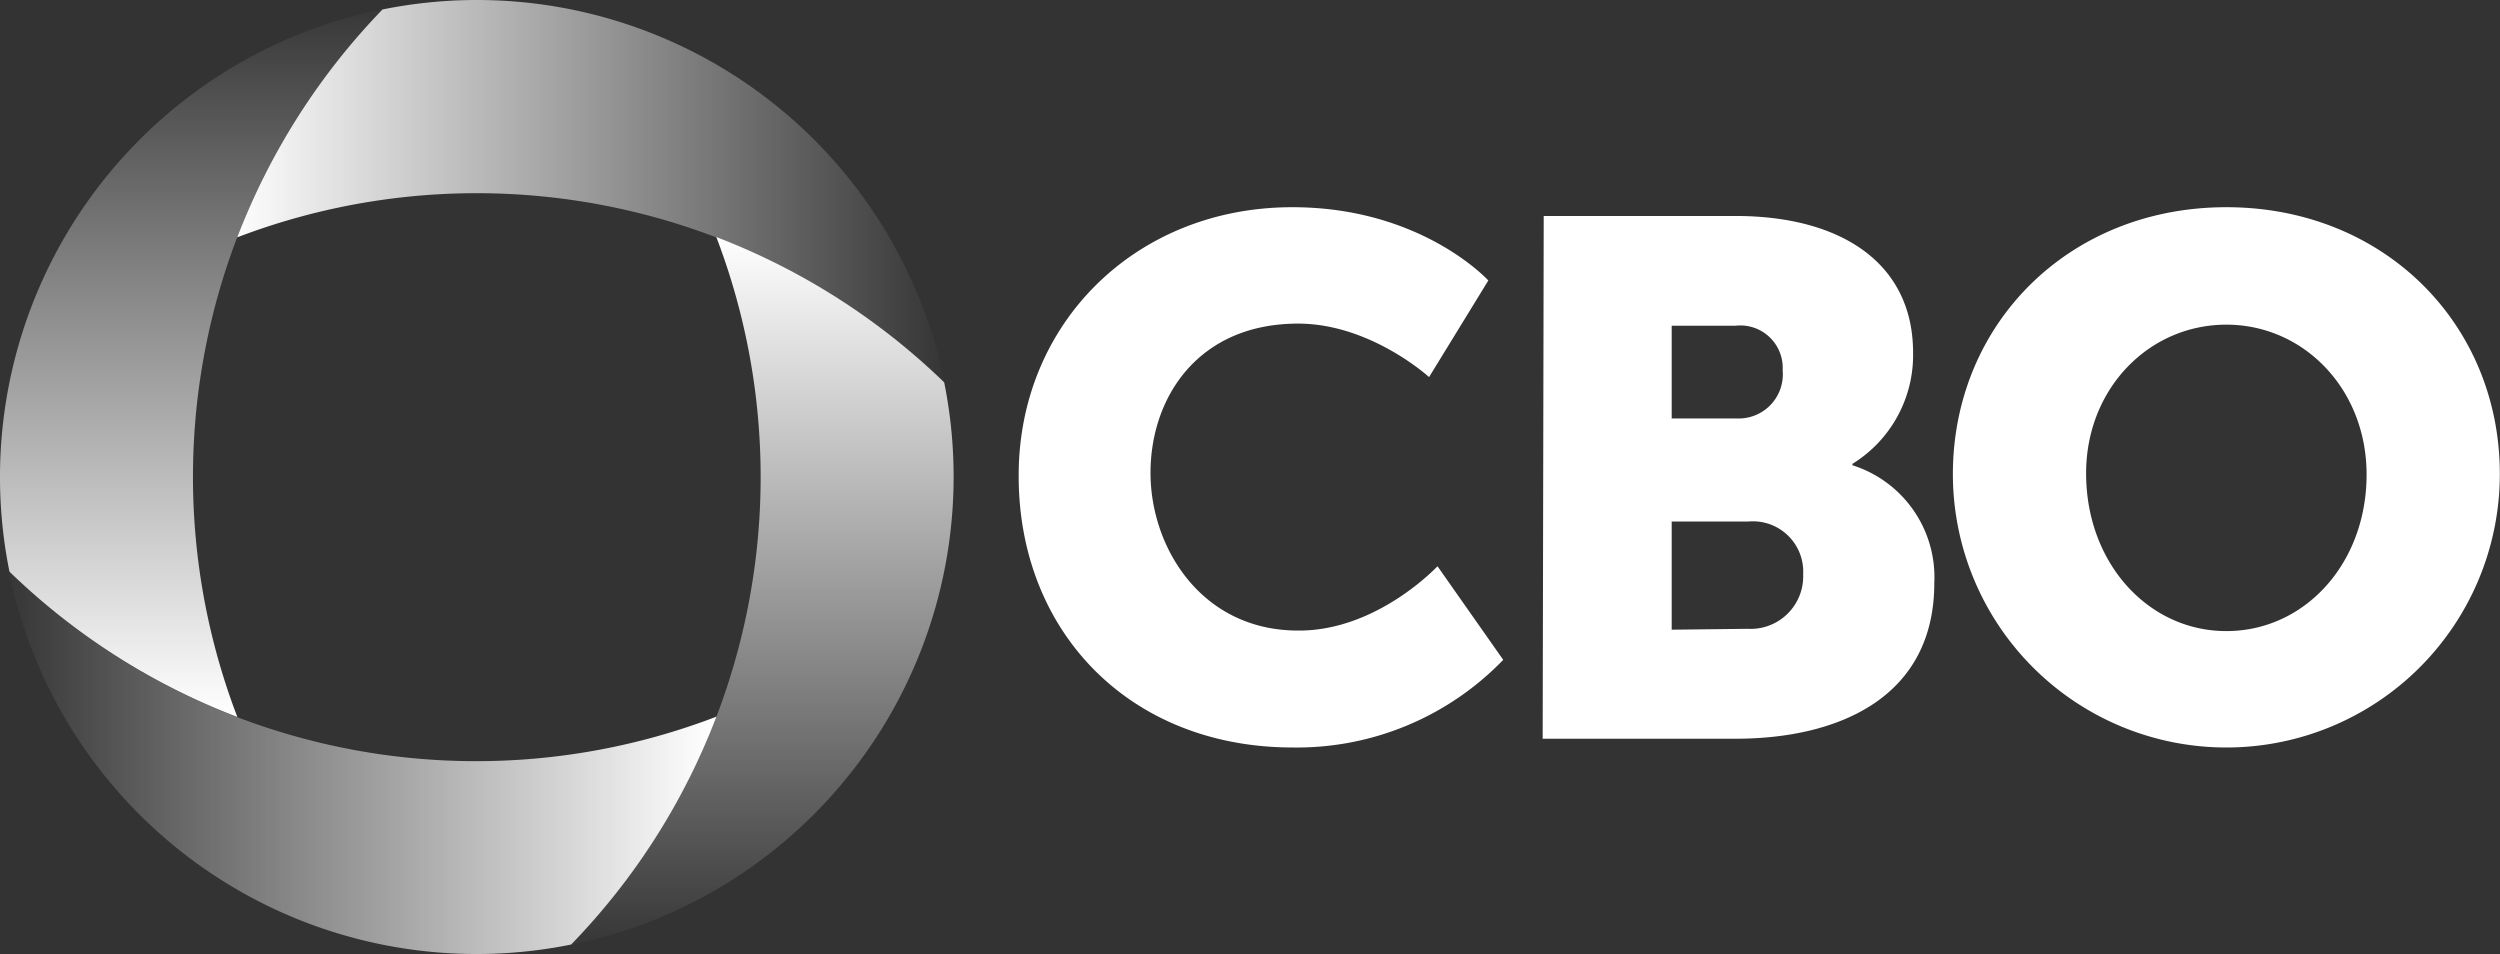
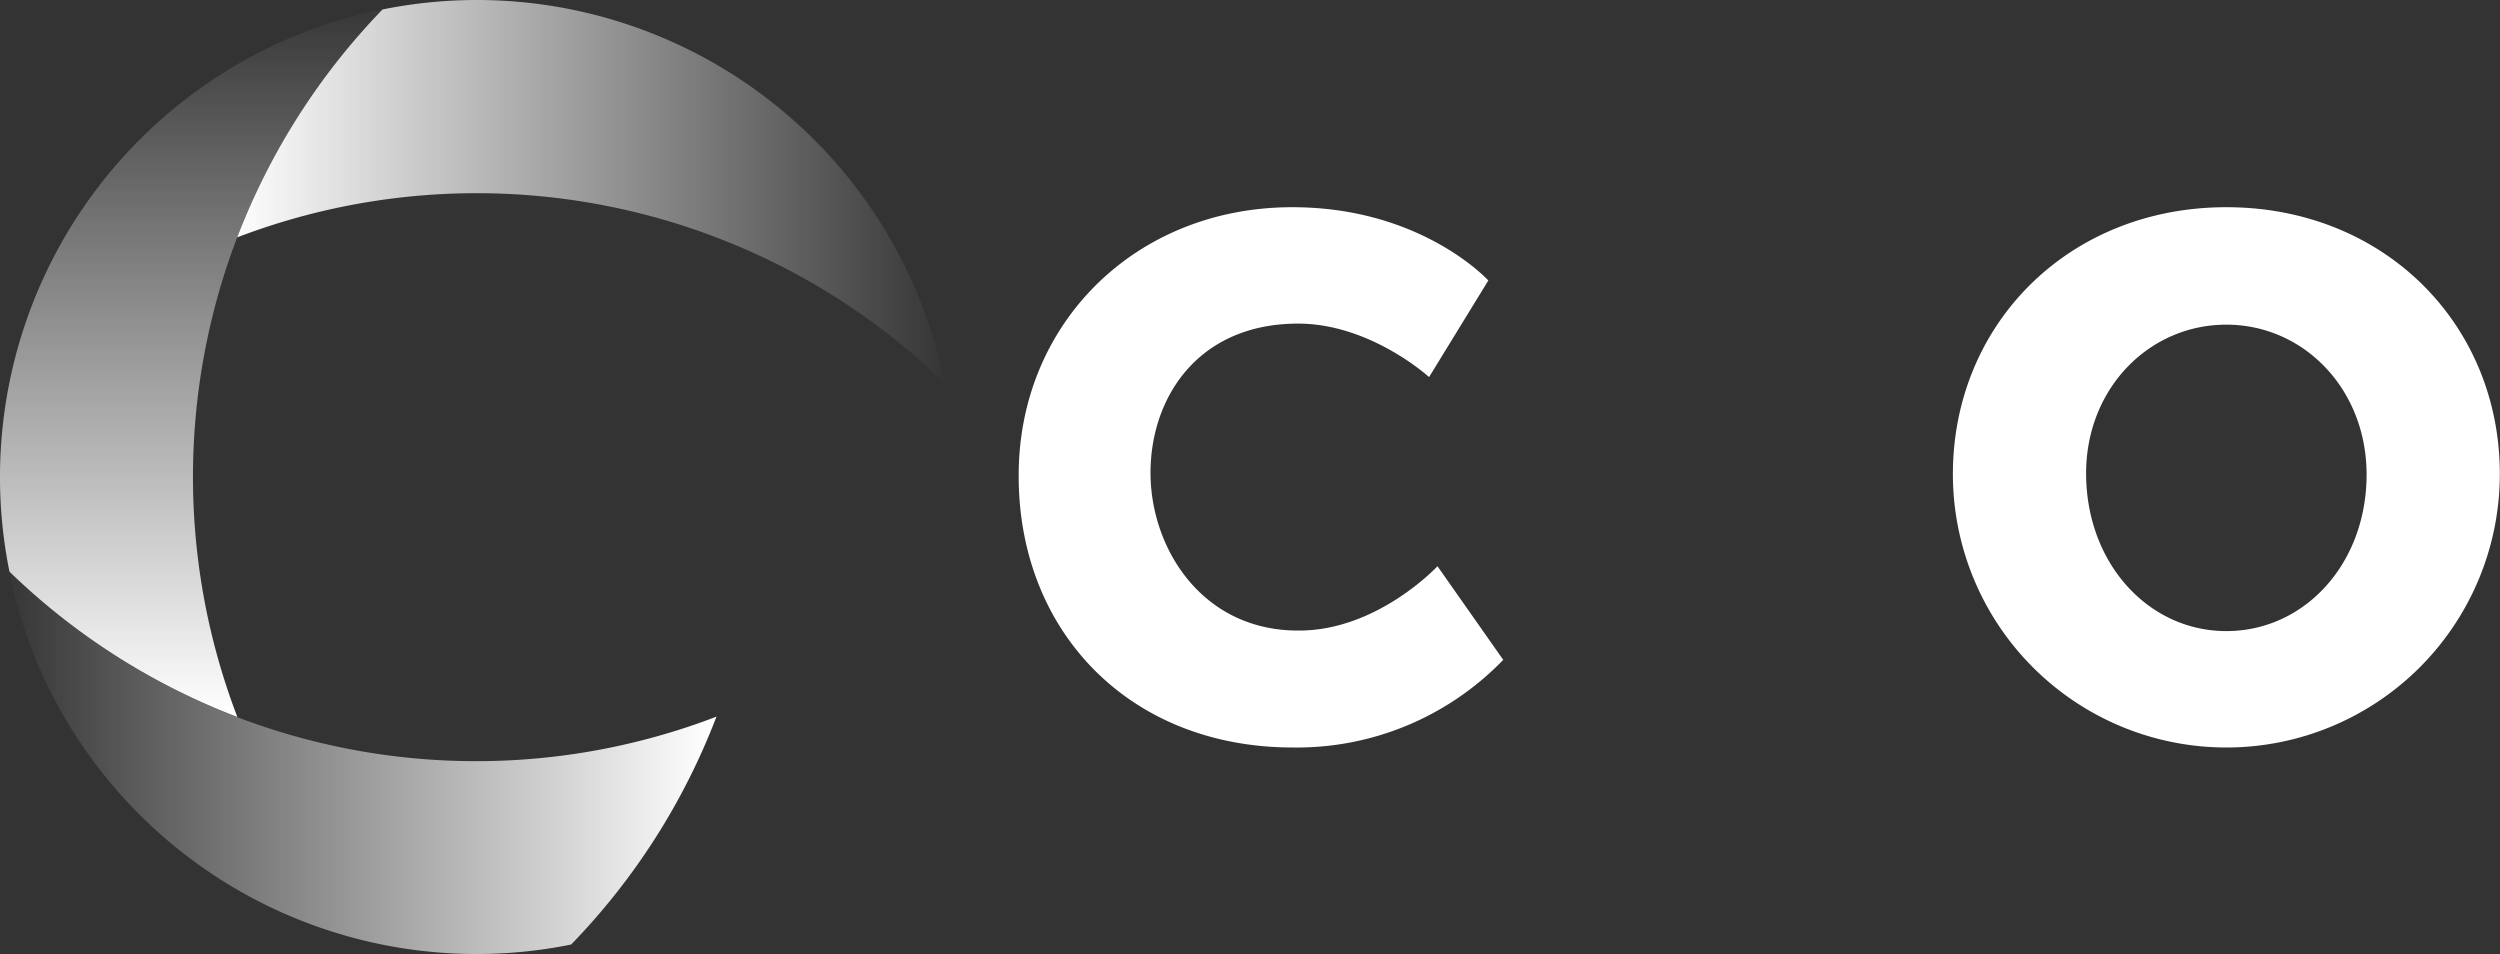
<svg xmlns="http://www.w3.org/2000/svg" xmlns:xlink="http://www.w3.org/1999/xlink" viewBox="0 0 142.61 54.42">
  <rect x="0" y="0" width="142.61" height="54.42" fill="#333333" stroke="none" />
  <defs>
    <style>.cls-1{fill:#fff;}.cls-2{fill:url(#linear-gradient);}.cls-3{fill:url(#linear-gradient-2);}.cls-4{fill:url(#linear-gradient-3);}.cls-5{fill:url(#linear-gradient-4);}</style>
    <linearGradient id="linear-gradient" x1="13.16" y1="10.92" x2="54.34" y2="10.92" gradientUnits="userSpaceOnUse">
      <stop offset="0" stop-color="#fff" />
      <stop offset="1" stop-color="#fff" stop-opacity="0" />
    </linearGradient>
    <linearGradient id="linear-gradient-2" x1="40.59" y1="43.5" x2="-0.17" y2="43.5" xlink:href="#linear-gradient" />
    <linearGradient id="linear-gradient-3" x1="10.92" y1="40.84" x2="10.92" y2="-0.43" xlink:href="#linear-gradient" />
    <linearGradient id="linear-gradient-4" x1="43.48" y1="13.41" x2="43.48" y2="54.69" xlink:href="#linear-gradient" />
  </defs>
  <g id="Layer_2" data-name="Layer 2">
    <g id="Layer_1-2" data-name="Layer 1">
      <path class="cls-1" d="M73.72,11.82C81.1,11.82,84.9,16,84.9,16l-3.38,5.51s-3.34-3.05-7.47-3.05c-5.71,0-8.42,4.22-8.42,8.51s2.92,9,8.42,9C78.56,36,82,32.3,82,32.3l3.75,5.34a16.36,16.36,0,0,1-12,5c-9.34,0-15.64-6.63-15.64-15.47C58.08,18.49,64.75,11.82,73.72,11.82Z" />
-       <path class="cls-1" d="M88.06,12.32H99c6,0,10.13,2.67,10.13,7.8a7.29,7.29,0,0,1-3.46,6.34v.08a6.7,6.7,0,0,1,4.67,6.72c0,6.5-5.42,8.88-11.34,8.88h-11Zm11,11.55a2.52,2.52,0,0,0,2.63-2.75A2.42,2.42,0,0,0,99,18.58H95.36v5.29Zm.63,12a3,3,0,0,0,3.17-3.12,2.87,2.87,0,0,0-3.13-3H95.36v6.17Z" />
      <path class="cls-1" d="M127,11.82c9,0,15.6,6.67,15.6,15.22a15.6,15.6,0,1,1-31.2,0C111.41,18.49,118,11.82,127,11.82ZM127,36c4.46,0,8-3.84,8-8.93,0-4.88-3.59-8.55-8-8.55S119,22.16,119,27C119,32.13,122.55,36,127,36Z" />
      <path class="cls-2" d="M27.2,0a27.27,27.27,0,0,0-5.38.54,38.53,38.53,0,0,0-8.29,13,38.3,38.3,0,0,1,40.36,8.32A27.23,27.23,0,0,0,27.2,0Z" />
      <path class="cls-3" d="M27.2,43.42A38.19,38.19,0,0,1,.51,32.59,27.21,27.21,0,0,0,32.58,53.88a38.28,38.28,0,0,0,8.29-13A38.27,38.27,0,0,1,27.2,43.42Z" />
      <path class="cls-4" d="M21.84.52A27.23,27.23,0,0,0,.54,32.61a38.32,38.32,0,0,0,13,8.29A38.29,38.29,0,0,1,21.84.52Z" />
-       <path class="cls-5" d="M53.86,21.81a38.47,38.47,0,0,0-13-8.29,38.3,38.3,0,0,1-8.3,40.38A27.24,27.24,0,0,0,53.86,21.81Z" />
    </g>
  </g>
</svg>